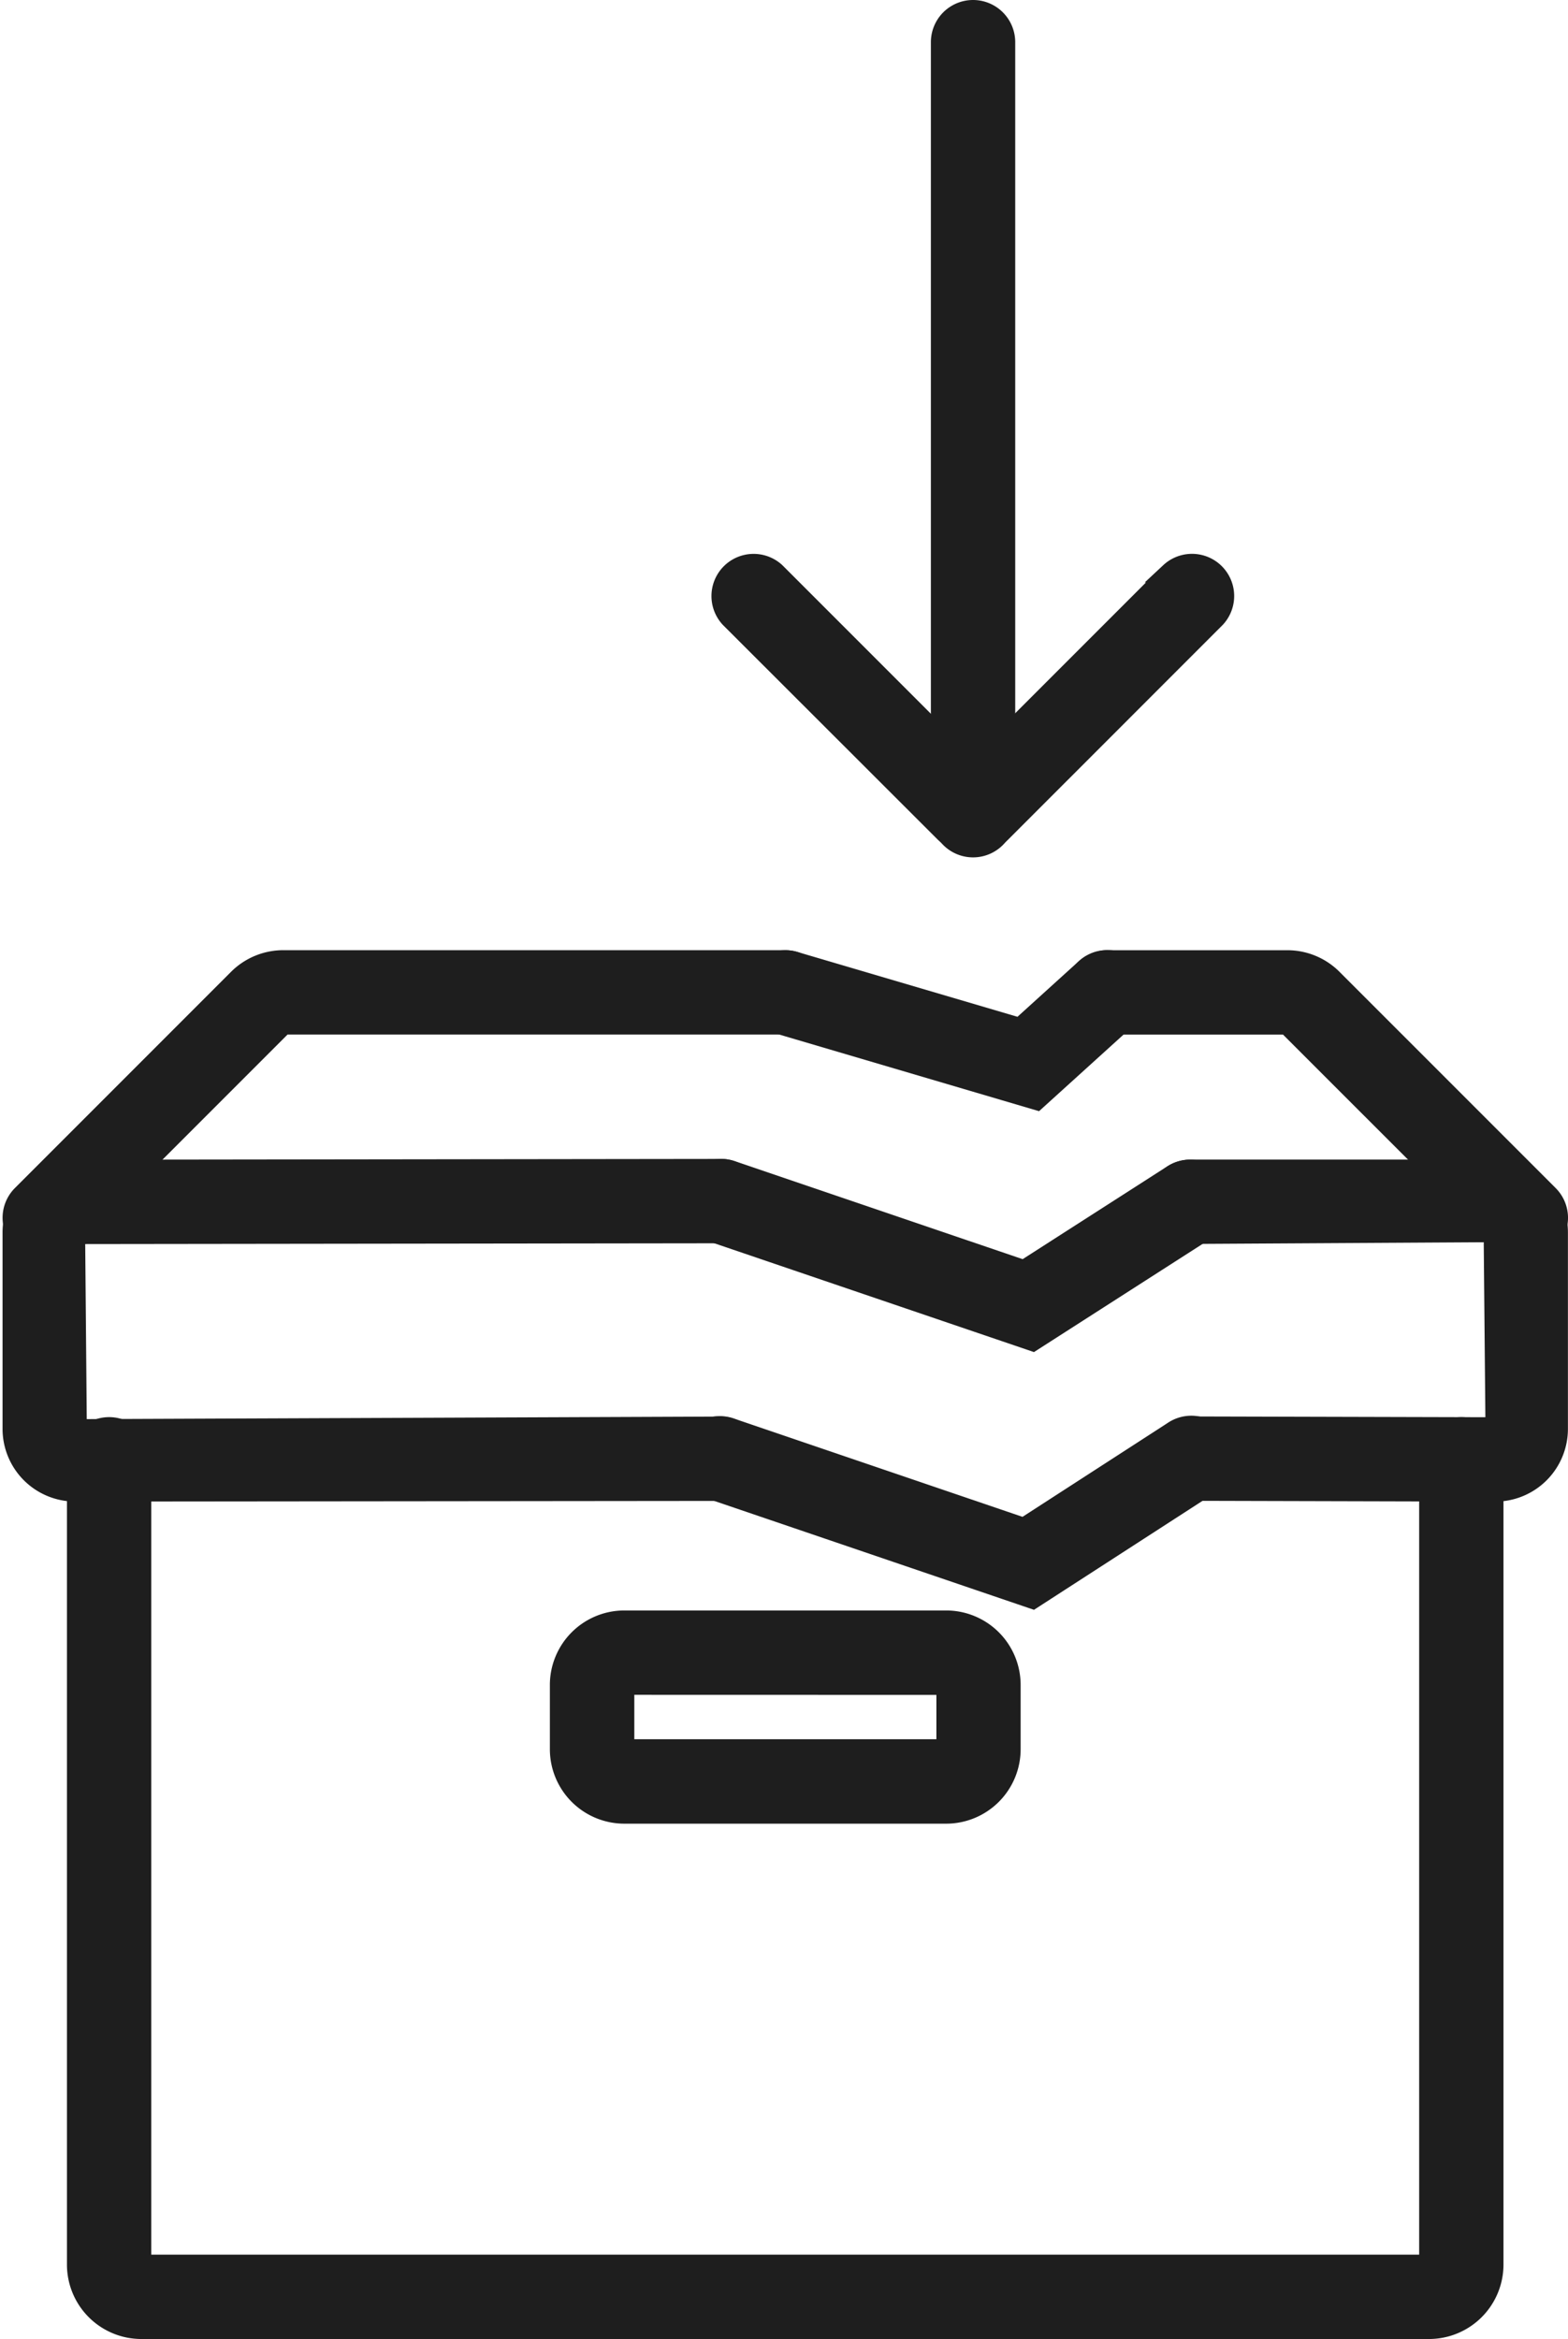
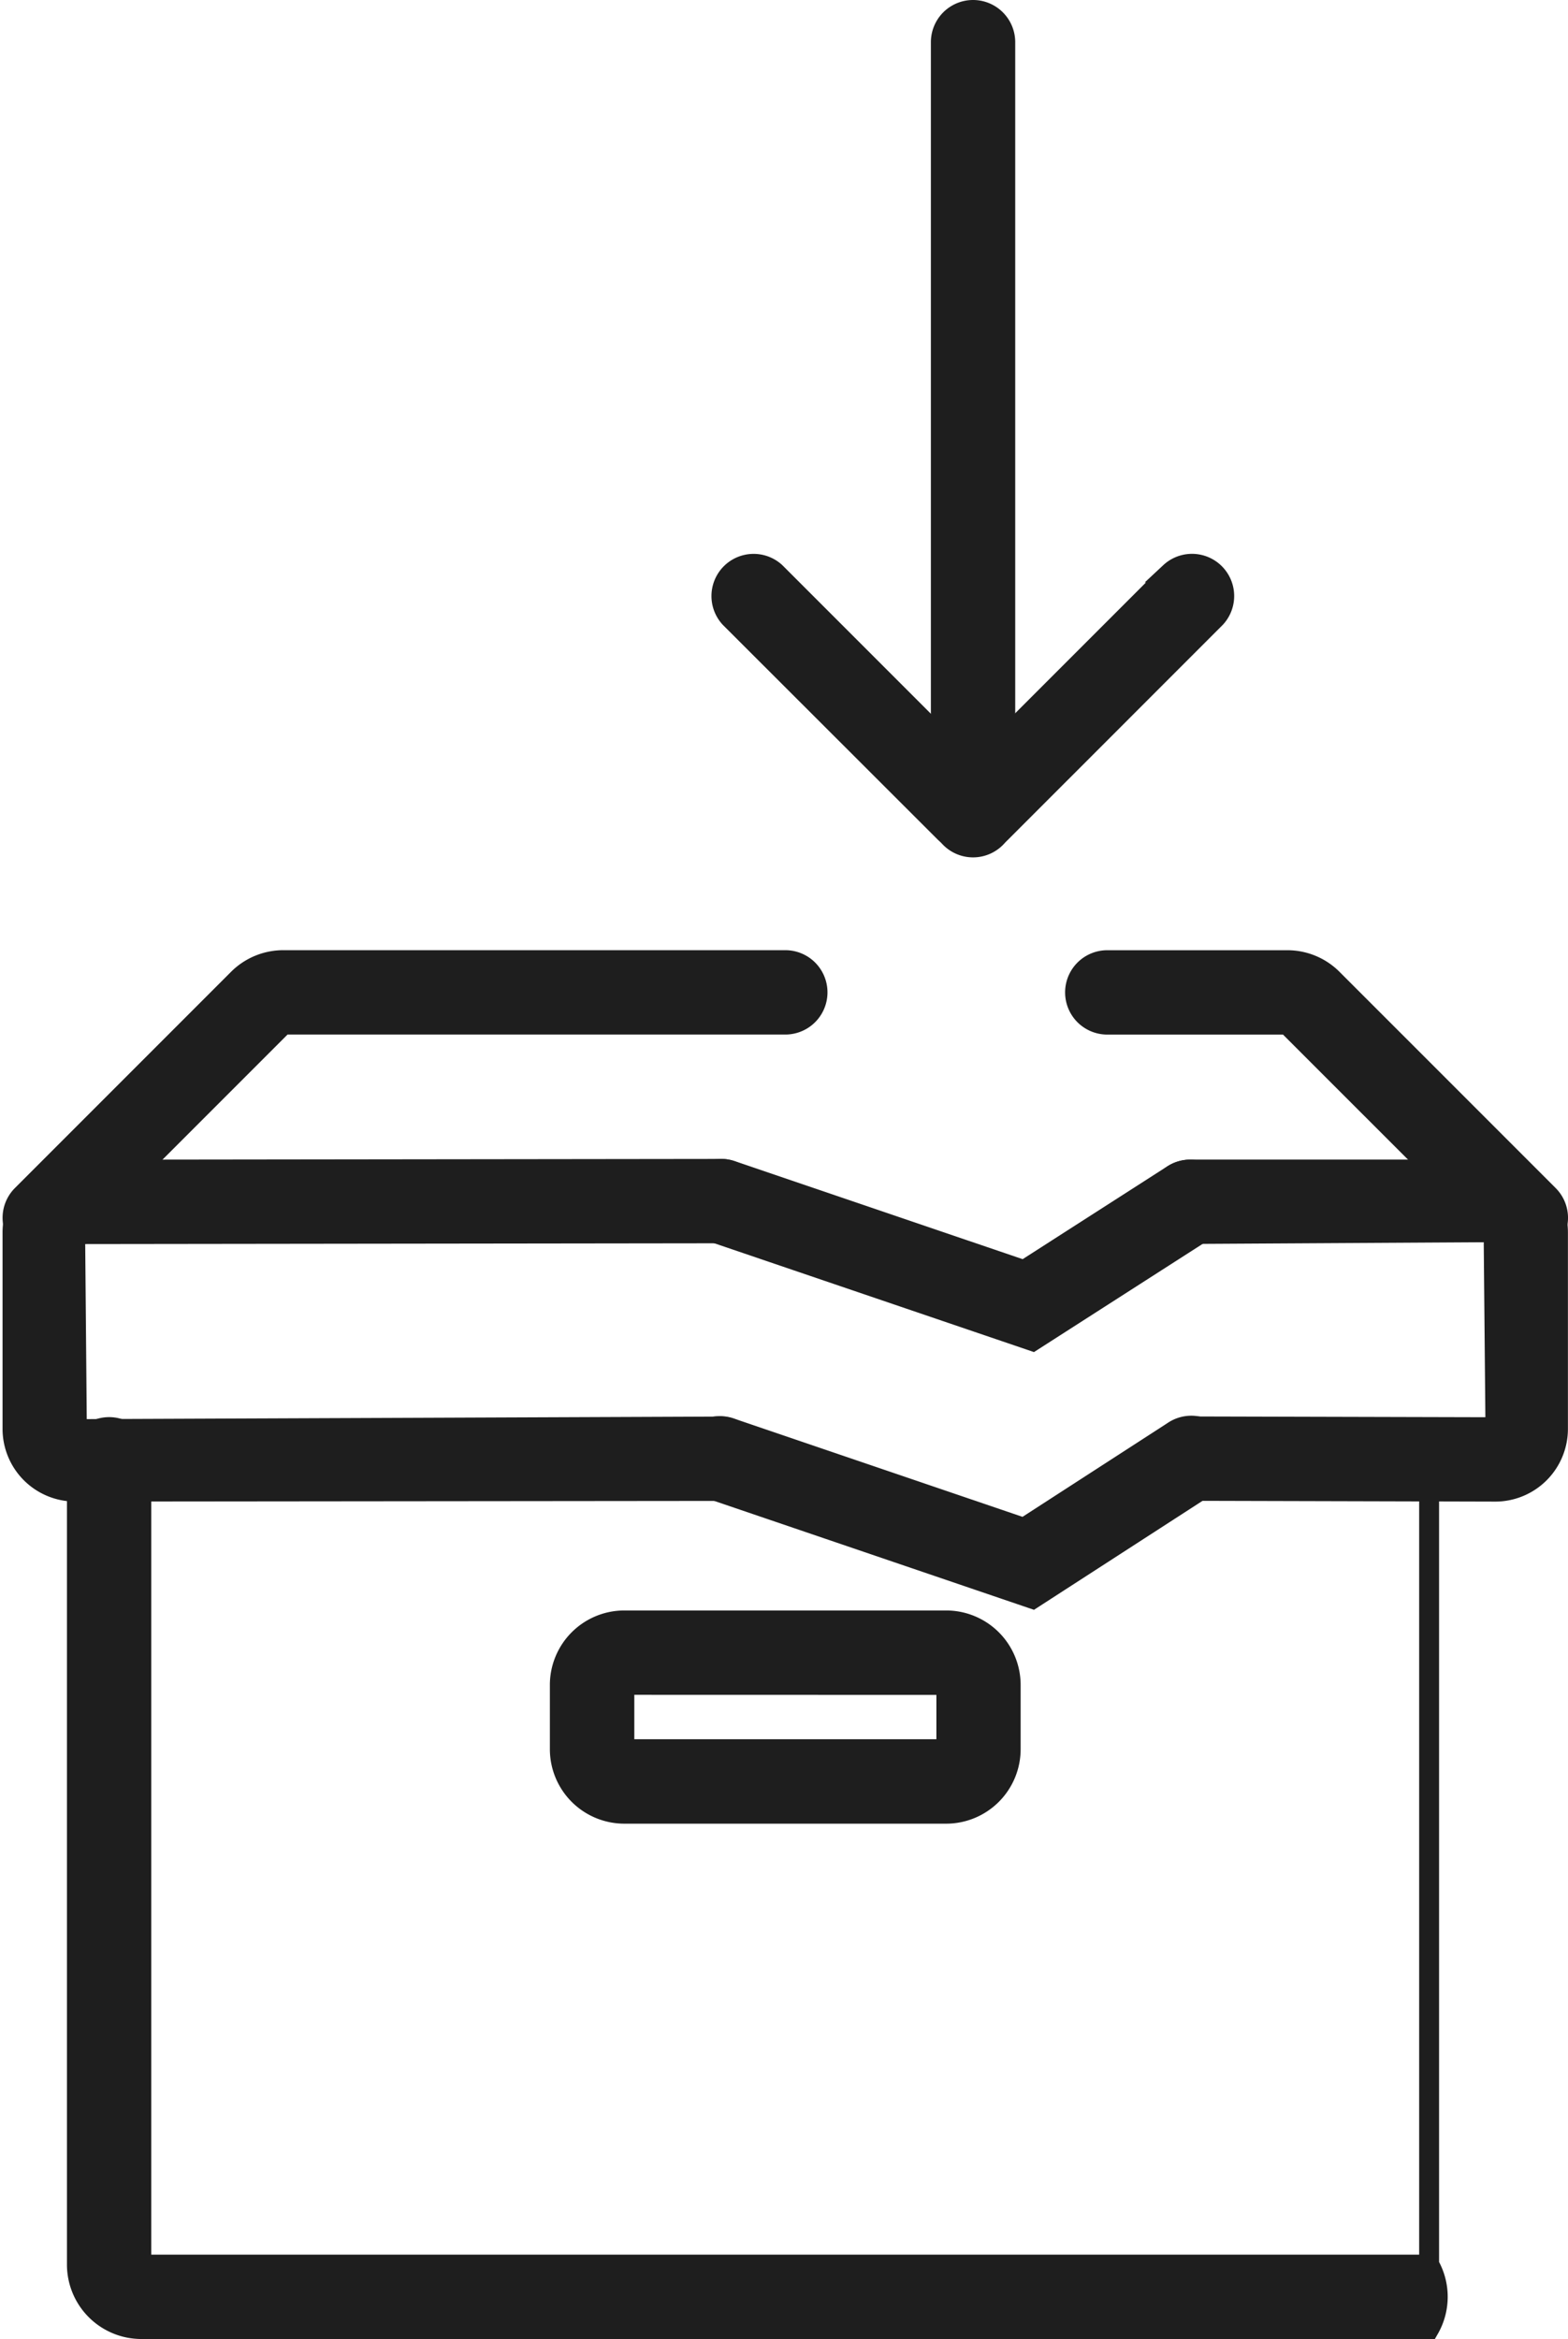
<svg xmlns="http://www.w3.org/2000/svg" width="39.346" height="58.673" viewBox="0 0 39.346 58.673">
  <g id="Grupo_2858" data-name="Grupo 2858" transform="translate(-795.055 -978.75)">
-     <path id="Trazado_8944" data-name="Trazado 8944" d="M62.3,84.623H29.985a1.618,1.618,0,0,1-1.616-1.617v-20.2a.808.808,0,1,1,1.616,0v20.2H62.3v-20.2a.808.808,0,0,1,1.616,0v20.2A1.619,1.619,0,0,1,62.3,84.623Z" transform="translate(768.616 952.55)" fill="#1e1e1e" stroke="#1e1e1e" stroke-width="0.5" />
+     <path id="Trazado_8944" data-name="Trazado 8944" d="M62.3,84.623H29.985a1.618,1.618,0,0,1-1.616-1.617v-20.2a.808.808,0,1,1,1.616,0v20.2H62.3v-20.2v20.2A1.619,1.619,0,0,1,62.3,84.623Z" transform="translate(768.616 952.55)" fill="#1e1e1e" stroke="#1e1e1e" stroke-width="0.5" />
    <path id="Trazado_8945" data-name="Trazado 8945" d="M53.063,72.848H44.986a1.619,1.619,0,0,1-1.618-1.618V69.618A1.619,1.619,0,0,1,44.986,68h8.077a1.619,1.619,0,0,1,1.618,1.618V71.23A1.619,1.619,0,0,1,53.063,72.848Zm-8.076-3.232,0,1.614,8.08,0V69.618Z" transform="translate(765.735 951.398)" fill="#1e1e1e" stroke="#1e1e1e" stroke-width="0.5" />
    <path id="Trazado_8946" data-name="Trazado 8946" d="M27.942,62.075A1.574,1.574,0,0,1,26.369,60.5V55.567A1.574,1.574,0,0,1,27.941,54l16.2-.02h0a.808.808,0,0,1,0,1.616l-16.2.02.043,4.892,16.158-.065h0a.808.808,0,0,1,0,1.616Z" transform="translate(769 954.091)" fill="#1e1e1e" stroke="#1e1e1e" stroke-width="0.5" />
    <path id="Trazado_8947" data-name="Trazado 8947" d="M70.412,62.08l-7.654-.02a.808.808,0,0,1-.806-.81.82.82,0,0,1,.81-.806l7.651.02-.046-4.891-7.609.044a.808.808,0,0,1,0-1.616h7.652a1.574,1.574,0,0,1,1.572,1.572v4.936A1.574,1.574,0,0,1,70.412,62.08Z" transform="translate(762.167 954.087)" fill="#1e1e1e" stroke="#1e1e1e" stroke-width="0.5" />
    <path id="Trazado_8948" data-name="Trazado 8948" d="M70.68,54.772a.806.806,0,0,1-.571-.237L64.69,49.117H60.177a.808.808,0,1,1,0-1.616h4.512a1.6,1.6,0,0,1,1.146.476l5.417,5.417a.808.808,0,0,1-.571,1.379Z" transform="translate(762.663 955.335)" fill="#1e1e1e" stroke="#1e1e1e" stroke-width="0.5" />
    <path id="Trazado_8949" data-name="Trazado 8949" d="M27.177,54.772a.808.808,0,0,1-.571-1.379l5.42-5.42a1.606,1.606,0,0,1,1.142-.473H45.761a.808.808,0,1,1,0,1.616H33.167l-5.419,5.419A.807.807,0,0,1,27.177,54.772Z" transform="translate(769 955.335)" fill="#1e1e1e" stroke="#1e1e1e" stroke-width="0.5" />
    <path id="Trazado_8950" data-name="Trazado 8950" d="M56,58.3l-8.081-2.75a.808.808,0,0,1,.52-1.53l7.344,2.5,3.742-2.4a.808.808,0,0,1,.871,1.361Z" transform="translate(764.967 954.091)" fill="#1e1e1e" stroke="#1e1e1e" stroke-width="0.5" />
    <path id="Trazado_8951" data-name="Trazado 8951" d="M56,66.3l-8.083-2.752a.808.808,0,1,1,.52-1.529l7.343,2.5L59.522,62.1a.808.808,0,1,1,.876,1.357Z" transform="translate(764.967 952.556)" fill="#1e1e1e" stroke="#1e1e1e" stroke-width="0.5" />
-     <path id="Trazado_8952" data-name="Trazado 8952" d="M56.481,51.009l-6.532-1.926a.808.808,0,0,1,.457-1.55L56.068,49.2l1.647-1.493a.808.808,0,0,1,1.086,1.2Z" transform="translate(764.583 955.335)" fill="#1e1e1e" stroke="#1e1e1e" stroke-width="0.5" />
    <path id="Trazado_8953" data-name="Trazado 8953" d="M56,39.007A.808.808,0,0,1,55.2,38.2V18.808a.808.808,0,1,1,1.616,0V38.2A.808.808,0,0,1,56,39.007Z" transform="translate(763.464 961)" fill="#1e1e1e" stroke="#1e1e1e" stroke-width="0.5" />
    <path id="Trazado_8954" data-name="Trazado 8954" d="M54.555,42.166a.806.806,0,0,1-.571-.237L48.6,36.551a.808.808,0,0,1,1.142-1.142l5.379,5.379a.808.808,0,0,1-.571,1.379Z" transform="translate(764.775 957.702)" fill="#1e1e1e" stroke="#1e1e1e" stroke-width="0.5" />
    <path id="Trazado_8955" data-name="Trazado 8955" d="M56.176,42.166a.808.808,0,0,1-.571-1.379l5.379-5.379a.808.808,0,0,1,1.142,1.142L56.747,41.93A.806.806,0,0,1,56.176,42.166Z" transform="translate(763.431 957.702)" fill="#1e1e1e" stroke="#1e1e1e" stroke-width="0.5" />
  </g>
</svg>